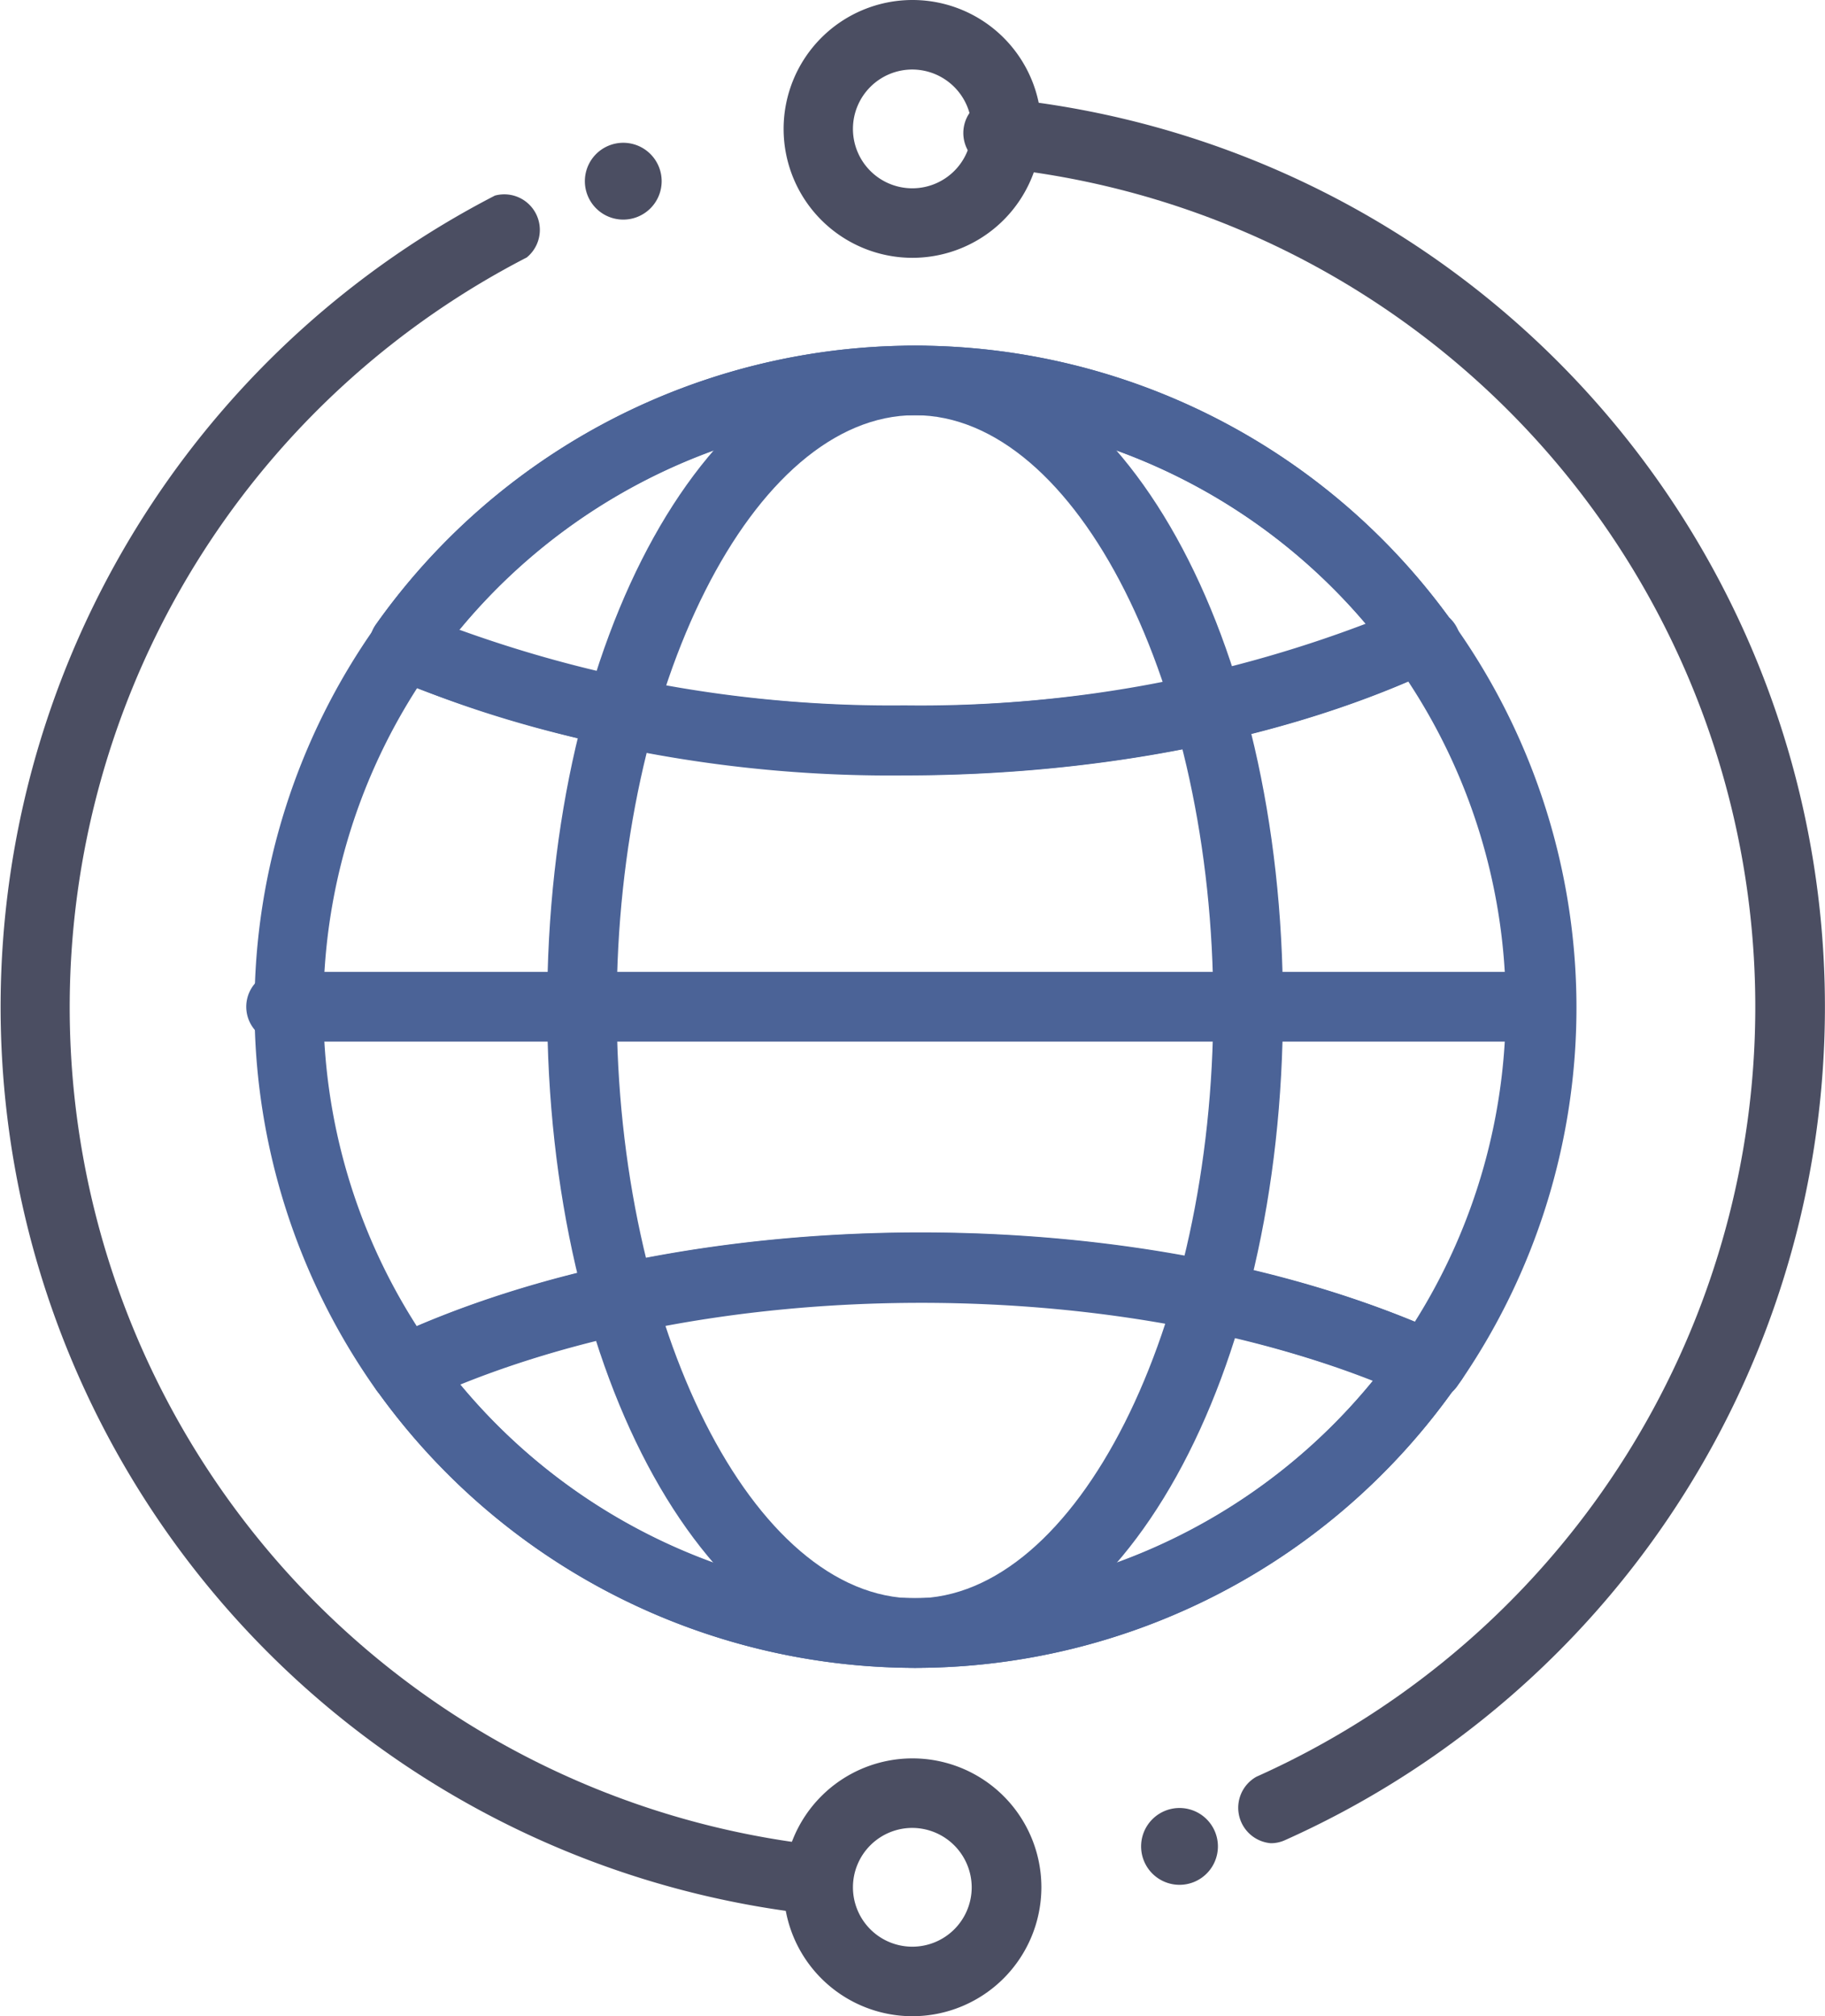
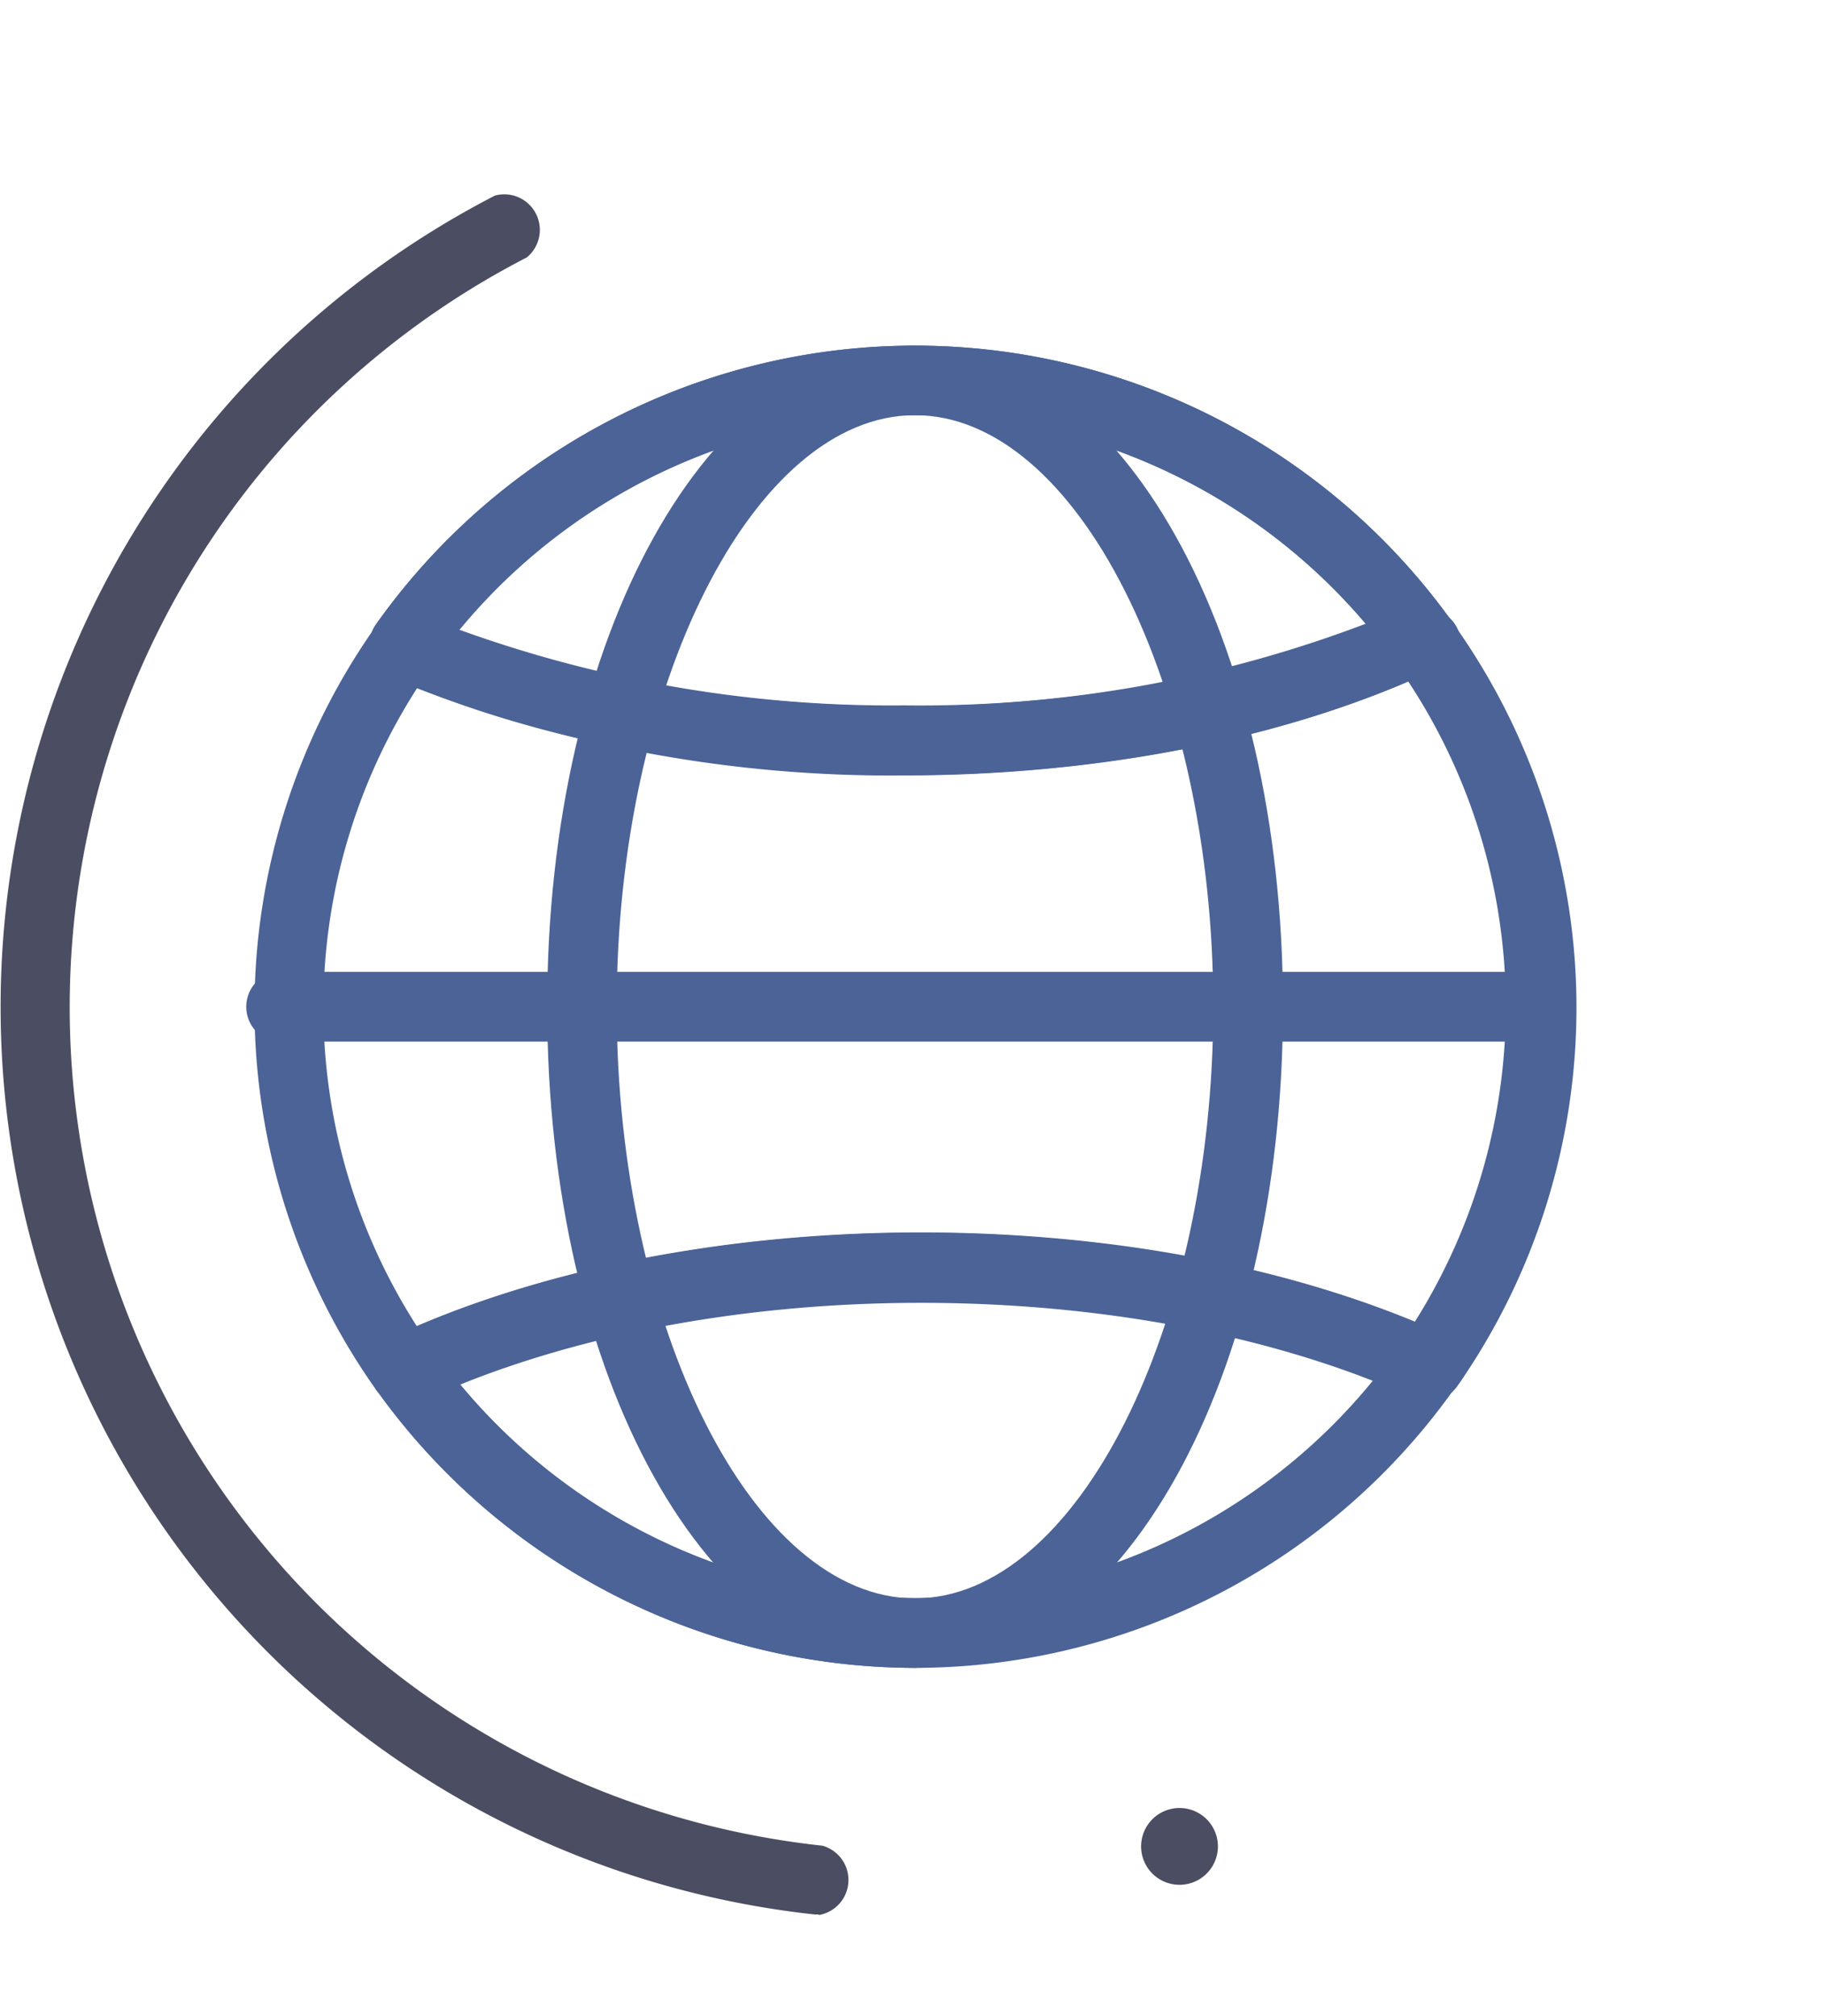
<svg xmlns="http://www.w3.org/2000/svg" viewBox="0 0 102.66 113.39">
  <defs>
    <style>.cls-1{fill:#4b6397;}.cls-2,.cls-3{fill:#4b4e62;}.cls-3{fill-rule:evenodd;}</style>
  </defs>
  <g id="Calque_2" data-name="Calque 2">
    <g id="Calque_1-2" data-name="Calque 1">
      <g id="_2" data-name="2">
        <path class="cls-1" d="M51.47,93.8c-11.6,0-20.69-16.33-20.69-37.18s9.09-37.18,20.69-37.18,20.7,16.33,20.7,37.18S63.08,93.8,51.47,93.8Zm0-70.45c-9.09,0-16.78,15.24-16.78,33.27s7.69,33.27,16.78,33.27S68.25,74.65,68.25,56.62,60.57,23.35,51.47,23.35Z" />
        <path class="cls-1" d="M22.77,79a2,2,0,0,1-1.6-.82,37.15,37.15,0,0,1,0-43,2,2,0,0,1,2.39-.65c7.55,3.35,17.26,5.19,27.35,5.19,10.52,0,20.54-2,28.21-5.58a2,2,0,0,1,2.41.62,37.15,37.15,0,0,1,.43,43.22,2,2,0,0,1-2.41.66c-7.6-3.46-17.45-5.37-27.73-5.37-10.51,0-20.52,2-28.19,5.58A2,2,0,0,1,22.77,79Zm.68-40.28a33.21,33.21,0,0,0,0,35.87c8-3.4,17.92-5.26,28.32-5.26,10.16,0,20,1.79,27.82,5a33.23,33.23,0,0,0-.37-36c-7.95,3.41-17.95,5.28-28.36,5.28A74.63,74.63,0,0,1,23.45,38.7Z" />
        <path class="cls-1" d="M22.73,38.22a1.9,1.9,0,0,1-1.13-.36,2,2,0,0,1-.46-2.73,37.16,37.16,0,0,1,60.36-.42A2,2,0,1,1,78.34,37a33.25,33.25,0,0,0-54,.39A2,2,0,0,1,22.73,38.22Z" />
        <path class="cls-1" d="M50.88,43.59c-10.62,0-20.9-2-28.94-5.54a1.9,1.9,0,0,1-1.09-1.27,1.94,1.94,0,0,1,.29-1.65,37.16,37.16,0,0,1,60.36-.42,1.94,1.94,0,0,1,.32,1.63,2,2,0,0,1-1.07,1.29C72.57,41.47,62,43.59,50.88,43.59Zm-25-8.16a71.35,71.35,0,0,0,25,4.24,70.47,70.47,0,0,0,25.94-4.59,33.24,33.24,0,0,0-51,.35Z" />
        <path class="cls-1" d="M51.47,93.8a37.3,37.3,0,0,1-30.3-15.64,2,2,0,0,1,3.19-2.27,33.25,33.25,0,0,0,54.37-.21,2,2,0,1,1,3.2,2.25A37.22,37.22,0,0,1,51.47,93.8Z" />
-         <path class="cls-1" d="M51.47,93.8a37.3,37.3,0,0,1-30.3-15.64,2,2,0,0,1-.29-1.63,1.94,1.94,0,0,1,1.06-1.28c8.18-3.83,18.78-5.94,29.85-5.94,10.83,0,21.25,2,29.35,5.71a2,2,0,0,1,1.08,1.27,2,2,0,0,1-.29,1.64A37.22,37.22,0,0,1,51.47,93.8Zm-25.63-16a33.25,33.25,0,0,0,51.42-.19,71,71,0,0,0-25.47-4.41A70.28,70.28,0,0,0,25.84,77.82Z" />
+         <path class="cls-1" d="M51.47,93.8a37.3,37.3,0,0,1-30.3-15.64,2,2,0,0,1-.29-1.63,1.94,1.94,0,0,1,1.06-1.28c8.18-3.83,18.78-5.94,29.85-5.94,10.83,0,21.25,2,29.35,5.71A37.22,37.22,0,0,1,51.47,93.8Zm-25.63-16a33.25,33.25,0,0,0,51.42-.19,71,71,0,0,0-25.47-4.41A70.28,70.28,0,0,0,25.84,77.82Z" />
        <path class="cls-1" d="M86.7,58.58H16.25a2,2,0,1,1,0-3.92H86.7a2,2,0,0,1,0,3.92Z" />
-         <path class="cls-2" d="M71.48,103.66a2,2,0,0,1-.8-3.74A47.43,47.43,0,0,0,56.4,9.47a2,2,0,1,1,.41-3.89,51.34,51.34,0,0,1,15.47,97.91A1.89,1.89,0,0,1,71.48,103.66Z" />
        <path class="cls-2" d="M46.06,107.67h-.21A51.34,51.34,0,0,1,27.84,11a2,2,0,0,1,1.79,3.48,47.43,47.43,0,0,0,16.63,89.32,2,2,0,0,1-.2,3.9Z" />
-         <path class="cls-2" d="M51.33,14.5a7.25,7.25,0,1,1,7.25-7.25A7.26,7.26,0,0,1,51.33,14.5Zm0-10.59a3.34,3.34,0,1,0,3.33,3.34A3.35,3.35,0,0,0,51.33,3.91Z" />
-         <path class="cls-2" d="M51.33,113.39a7.25,7.25,0,1,1,7.25-7.25A7.26,7.26,0,0,1,51.33,113.39Zm0-10.59a3.34,3.34,0,1,0,3.33,3.34A3.35,3.35,0,0,0,51.33,102.8Z" />
-         <path class="cls-3" d="M35.05,12.35A2.16,2.16,0,1,0,32.9,10.2,2.16,2.16,0,0,0,35.05,12.35Z" />
        <path class="cls-3" d="M66.34,106a2.16,2.16,0,1,0-2.15-2.16A2.16,2.16,0,0,0,66.34,106Z" />
      </g>
    </g>
  </g>
</svg>